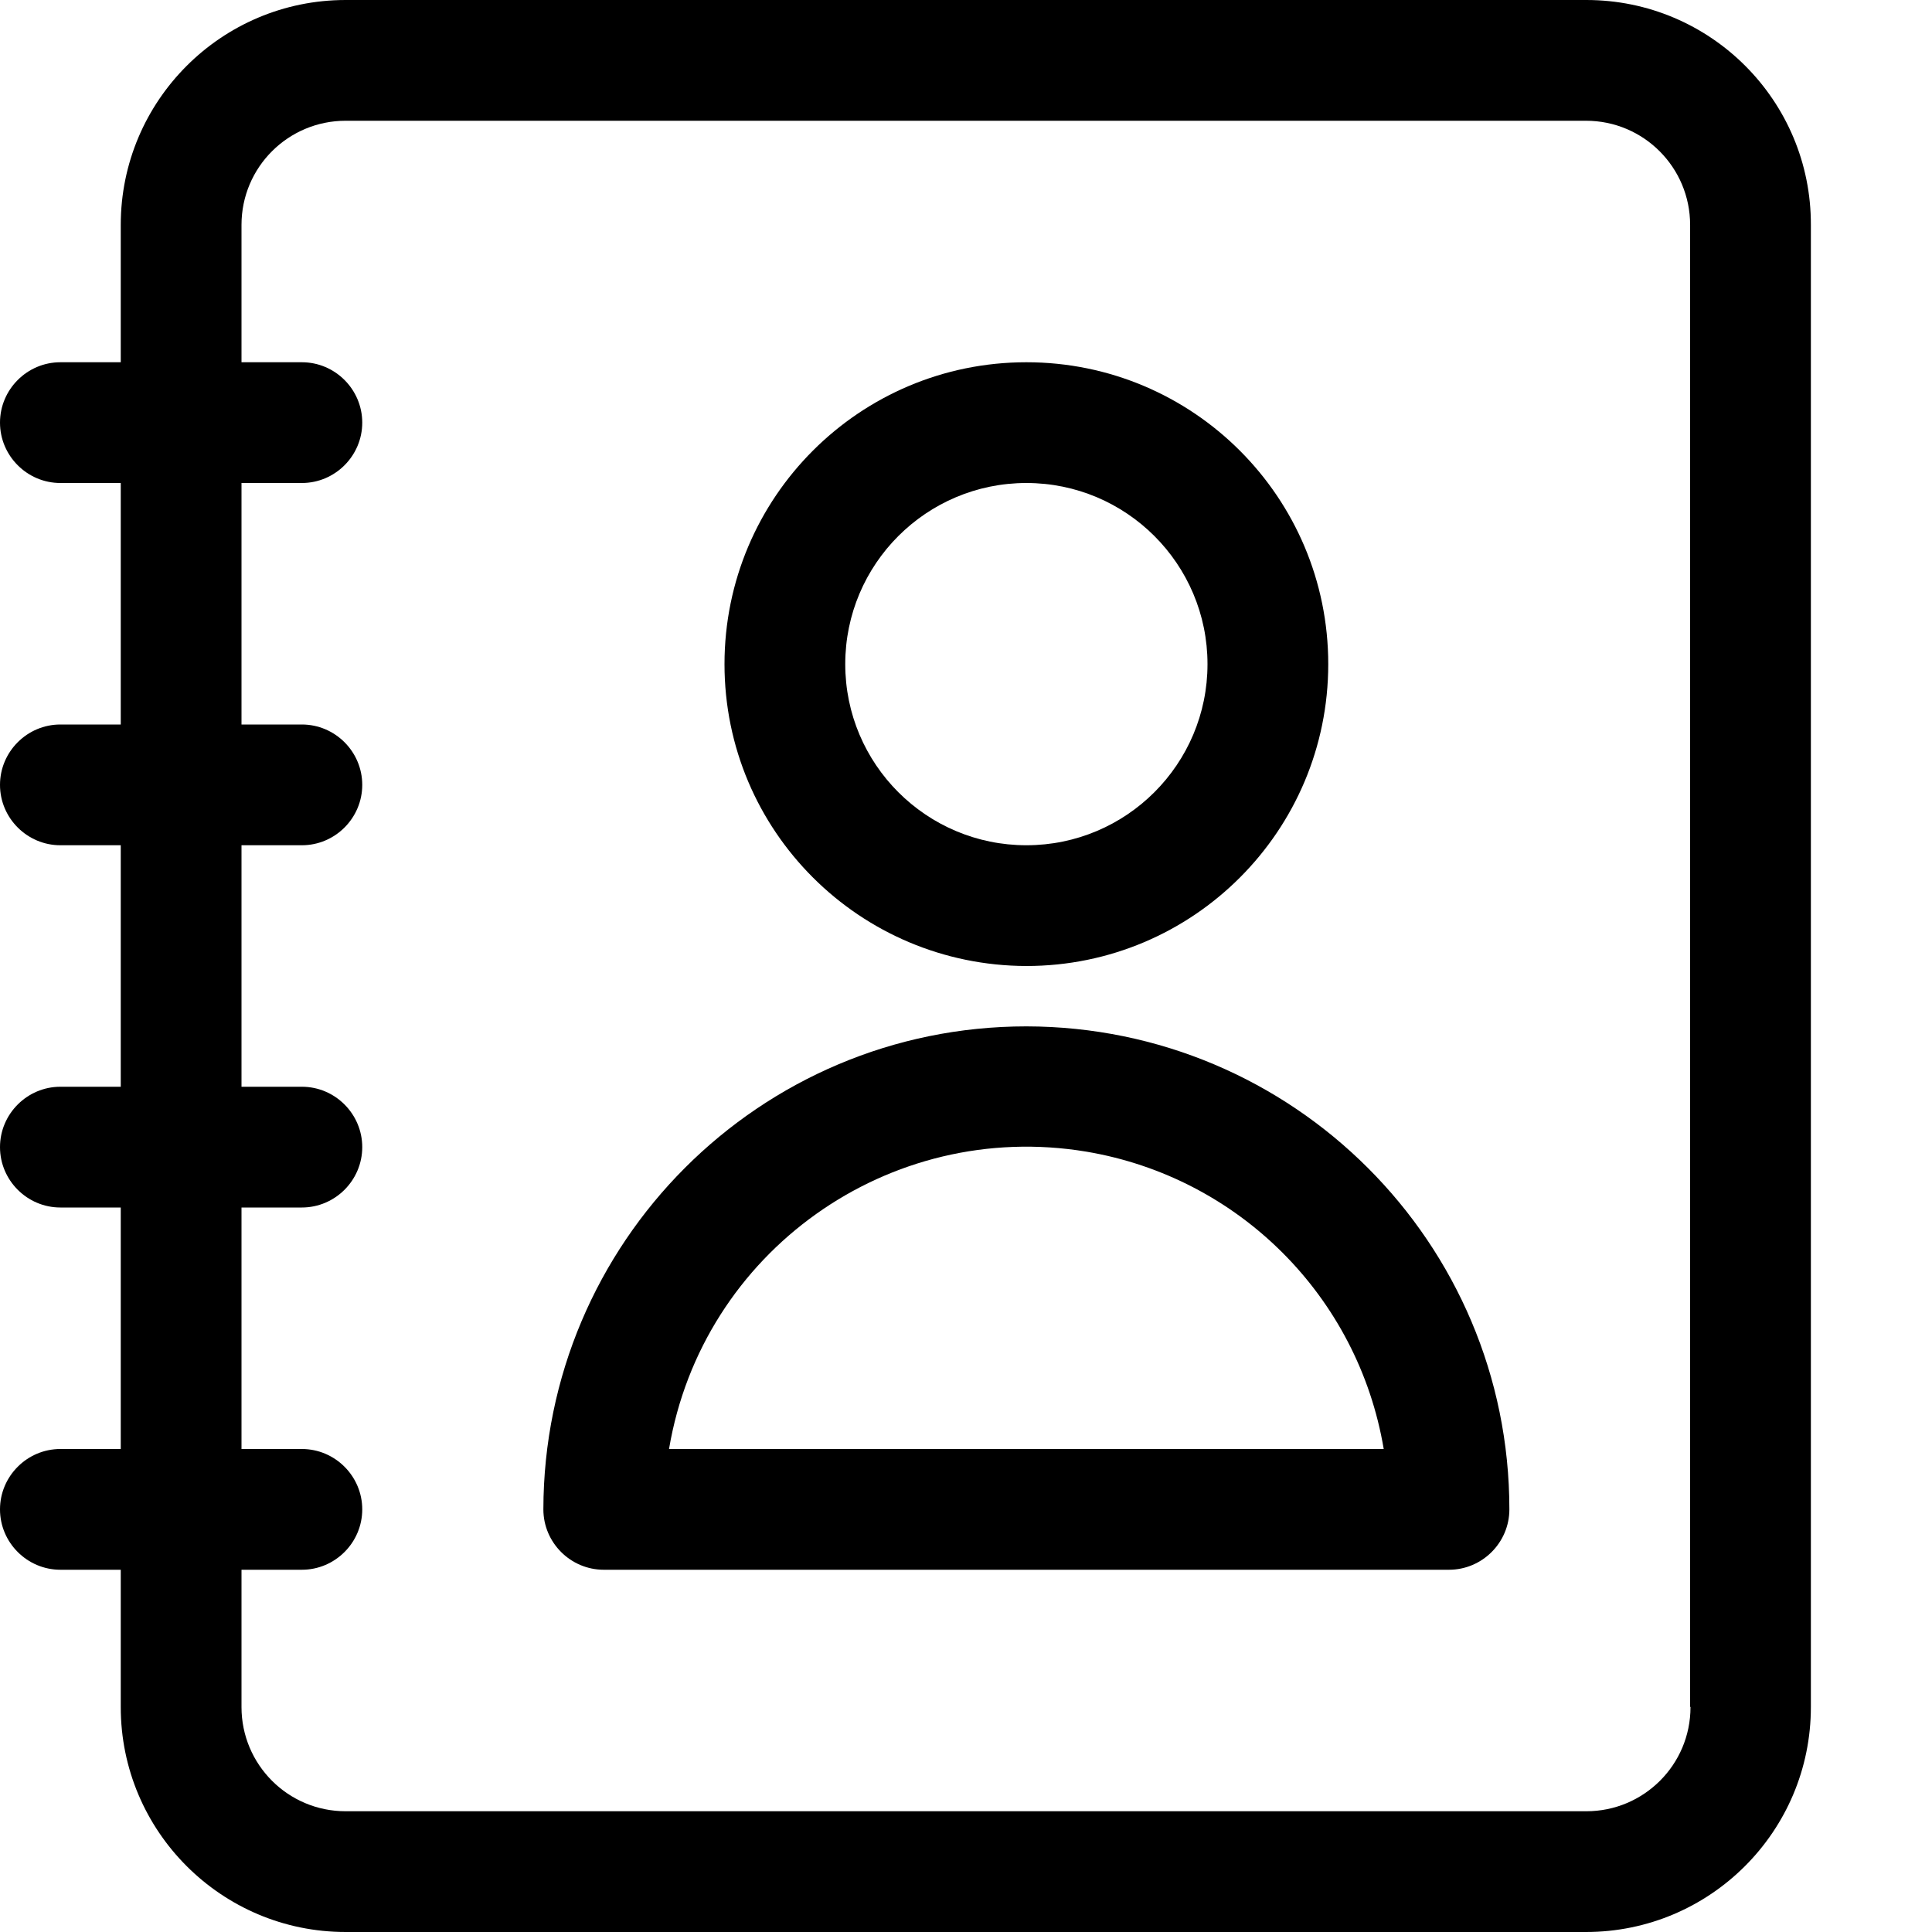
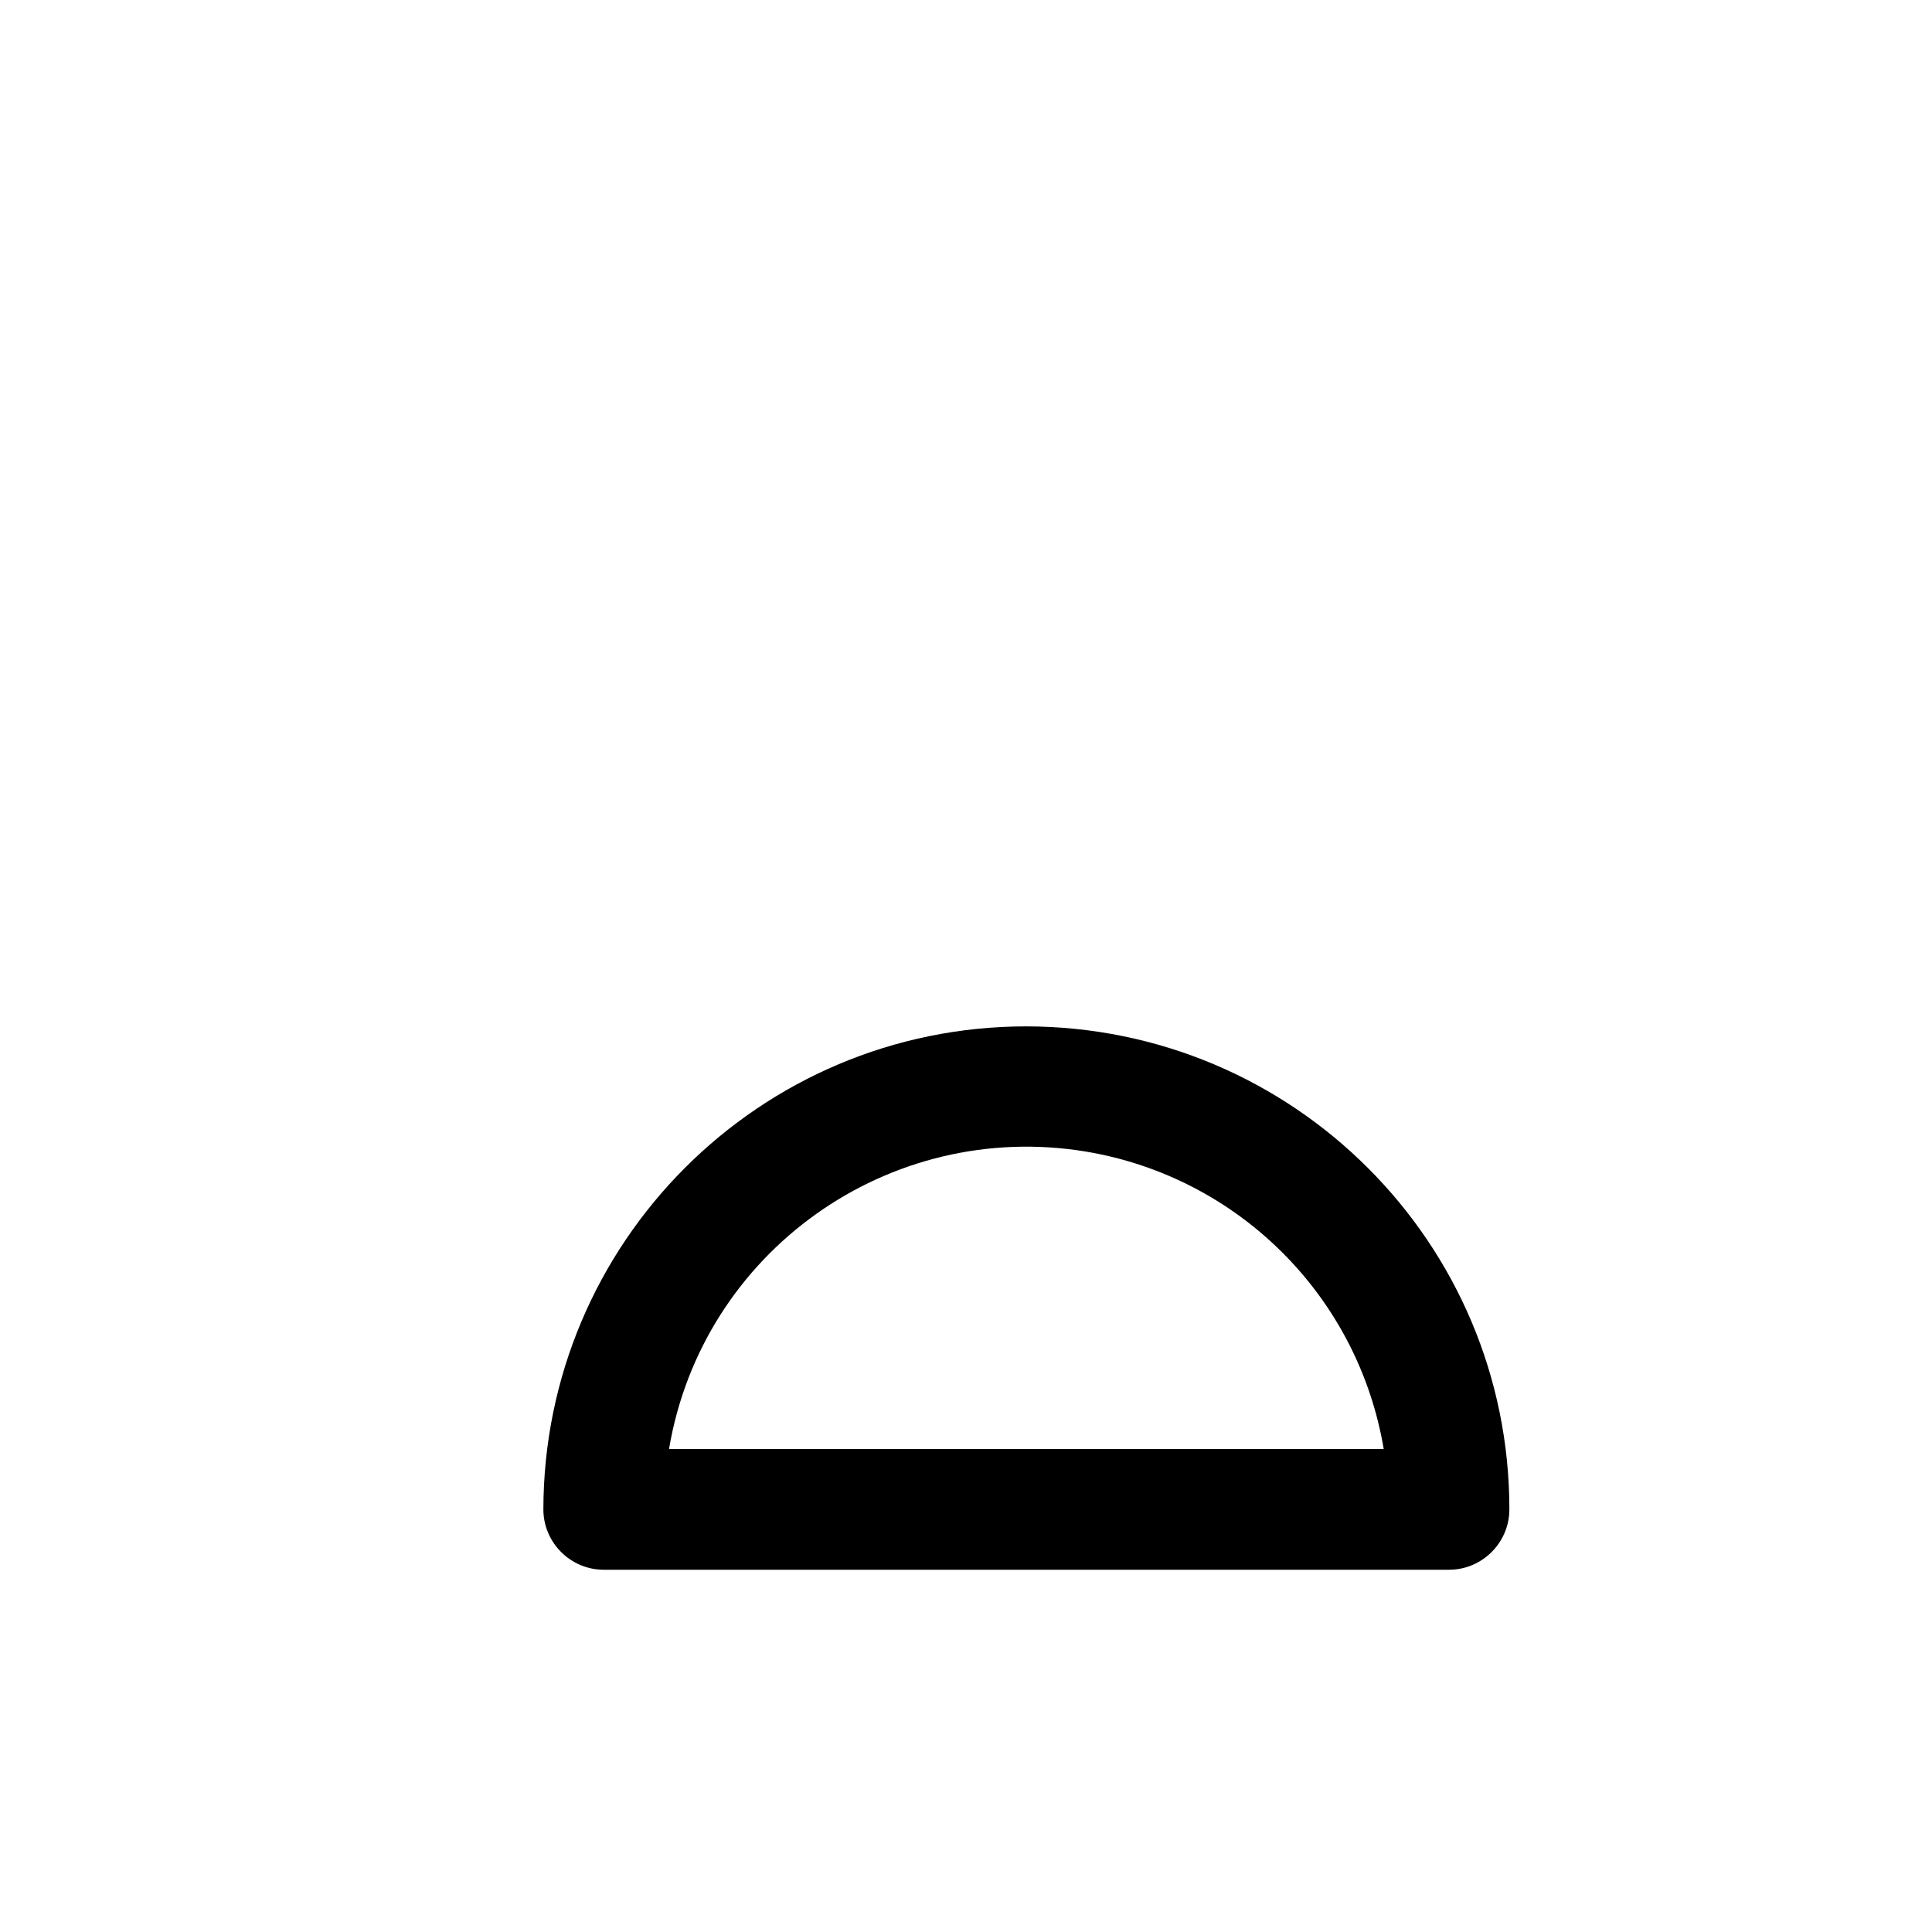
<svg xmlns="http://www.w3.org/2000/svg" id="_レイヤー_1" data-name="レイヤー_1" version="1.1" viewBox="0 0 512 512">
  <g id="Layer_2">
-     <path d="M420.4,0H91.6c-32.9,0-59.6,26.7-59.6,59.6v36.4h-16C7.2,96,0,103.2,0,112s7.2,16,16,16h16v64h-16C7.2,192,0,199.2,0,208s7.2,16,16,16h16v64h-16C7.2,288,0,295.2,0,304s7.2,16,16,16h16v64h-16C7.2,384,0,391.2,0,400s7.2,16,16,16h16v36.4c0,32.9,26.7,59.6,59.6,59.6h328.7c32.9,0,59.6-26.7,59.6-59.6V59.6C480,26.7,453.3,0,420.4,0ZM448,452.4c0,15.3-12.4,27.6-27.6,27.6H91.6c-15.3,0-27.6-12.4-27.6-27.6v-36.4h16c8.8,0,16-7.2,16-16s-7.2-16-16-16h-16v-64h16c8.8,0,16-7.2,16-16s-7.2-16-16-16h-16v-64h16c8.8,0,16-7.2,16-16s-7.2-16-16-16h-16v-64h16c8.8,0,16-7.2,16-16s-7.2-16-16-16h-16v-36.4c0-15.3,12.4-27.6,27.6-27.6h328.7c15.3,0,27.6,12.4,27.6,27.6v392.7Z" />
-     <path d="M272,256c44.2,0,80-35.8,80-80s-35.8-80-80-80-80,35.8-80,80c0,44.2,35.8,79.9,80,80ZM272,128c26.5,0,48,21.5,48,48s-21.5,48-48,48-48-21.5-48-48,21.5-48,48-48Z" />
    <path d="M272,272c-70.7,0-127.9,57.3-128,128,0,8.8,7.2,16,16,16h224c8.8,0,16-7.2,16-16,0-70.7-57.3-127.9-128-128ZM177.3,384c8.8-52.3,58.3-87.5,110.6-78.8,40.4,6.8,72,38.4,78.8,78.8h-189.3Z" />
  </g>
</svg>